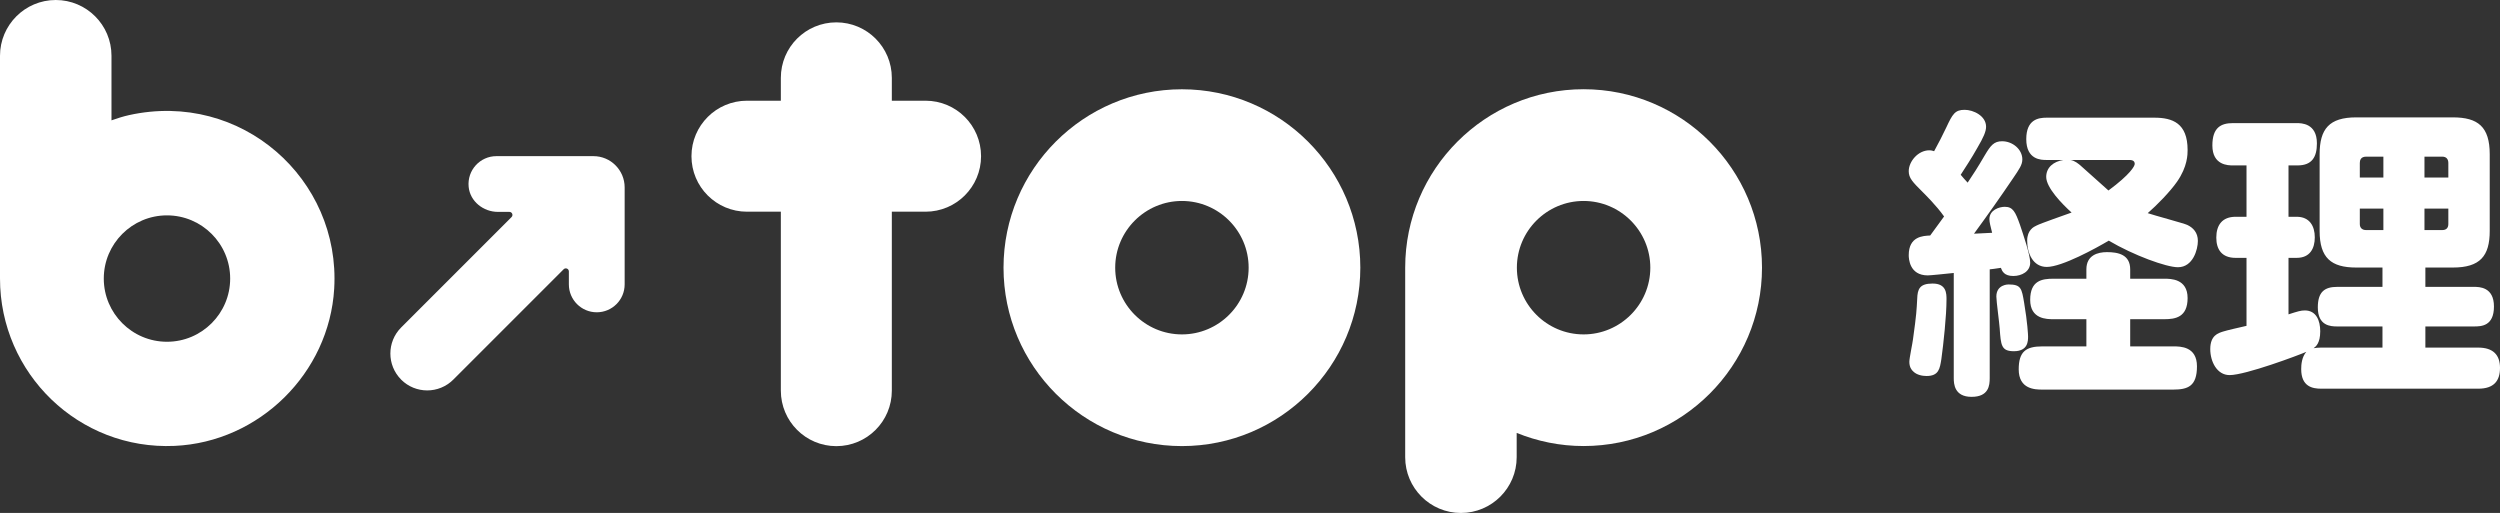
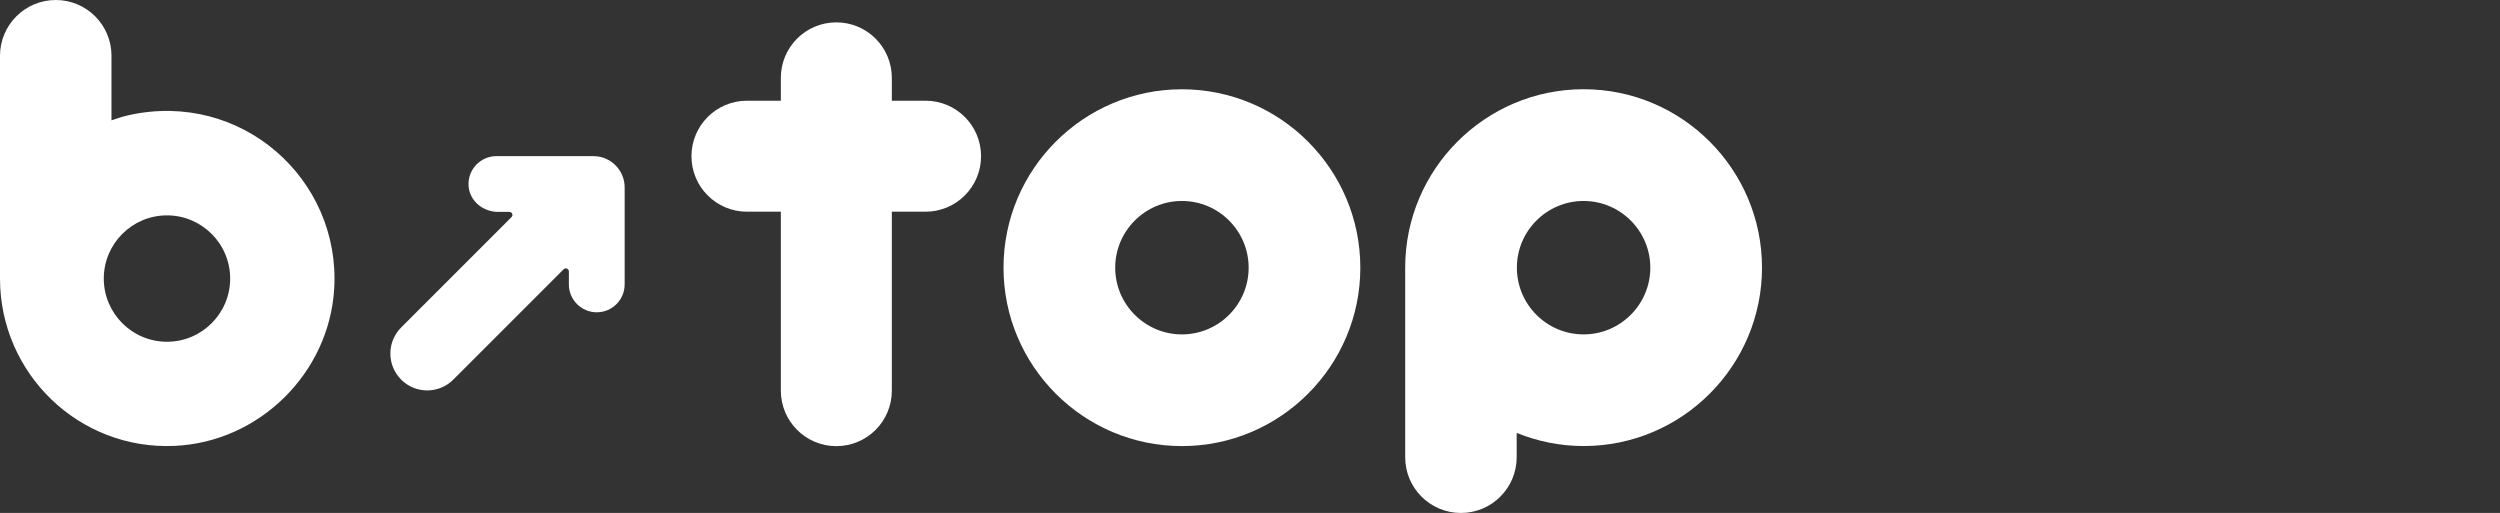
<svg xmlns="http://www.w3.org/2000/svg" id="_レイヤー_2" data-name="レイヤー 2" viewBox="0 0 496.48 101.87">
  <rect x="0" y="0" width="496.48" height="101.87" fill="#333333" stroke="none" />
  <defs>
    <style>
      .cls-1 {
        fill: #fff;
      }
    </style>
  </defs>
  <g id="_レイヤー_2-2" data-name=" レイヤー 2">
    <g id="logo">
      <g>
-         <path class="cls-1" d="M388,54.21c-1.74.18-4.62.48-5.16.48-3.66,0-3.78-3.36-3.78-4.02,0-3.72,2.82-3.84,4.26-3.9.9-1.26,2.16-2.94,2.76-3.78-1.5-2.16-4.02-4.62-4.26-4.86-1.98-1.98-2.76-2.76-2.76-4.14,0-1.92,1.86-4.14,4.08-4.14.48,0,.72.12.96.18,1.2-2.22,1.38-2.58,2.4-4.68,1.26-2.7,1.74-3.54,3.66-3.54,1.74,0,4.26,1.2,4.26,3.36,0,.96-.54,2.16-1.74,4.2-1.14,2.04-2.34,3.84-3.3,5.34.18.24,1.14,1.32,1.38,1.56,1.08-1.62,1.92-2.88,3.42-5.46,1.14-1.92,1.8-2.76,3.42-2.76,2.1,0,4.02,1.62,4.02,3.6,0,1.08-.6,1.92-1.86,3.78-2.52,3.72-5.1,7.38-7.74,10.98,1.2-.06,2.7-.12,3.6-.18-.3-1.2-.54-2.1-.54-2.7,0-1.86,1.98-2.46,3.06-2.46,1.62,0,2.1,1.02,3,3.54.6,1.8,2.04,5.94,2.04,7.56,0,1.74-1.68,2.64-3.36,2.64-1.8,0-2.22-.96-2.46-1.62-1.2.18-1.62.24-2.22.3v21.6c0,1.44-.18,3.72-3.6,3.72s-3.54-2.58-3.54-3.72v-20.88h0ZM386.56,59.49c0,3.24-.6,8.76-1.02,11.82-.3,1.86-.48,3.36-2.94,3.36-.78,0-1.92-.18-2.64-.9-.36-.3-.78-.9-.78-1.92,0-.72.66-3.84.72-4.44.72-5.16.72-5.88.84-8.04.06-1.98.48-3.06,3.06-3.06,2.76,0,2.76,1.98,2.76,3.18ZM401.98,60.15c.66,3.9.78,6.36.78,6.66,0,.9,0,2.94-2.82,2.94-2.52,0-2.58-1.2-2.82-4.56-.06-1.02-.66-5.4-.66-6.3,0-2.4,2.34-2.4,2.4-2.4,2.52,0,2.64.78,3.12,3.66h0ZM423.04,68.79h8.58c1.38,0,4.68,0,4.68,3.96s-1.8,4.62-4.74,4.62h-25.98c-1.44,0-4.68-.06-4.68-4.02,0-3.54,1.44-4.56,4.68-4.56h8.76v-5.4h-6.54c-1.32,0-4.62,0-4.62-3.84s2.34-4.2,4.62-4.2h6.54v-1.86c0-2.82,2.28-3.42,4.08-3.42,2.22,0,4.62.48,4.62,3.42v1.86h6.78c1.26,0,4.62,0,4.62,3.84s-2.46,4.2-4.62,4.2h-6.78v5.4h0ZM406.42,31.77c-1.02,0-4.02,0-4.02-4.14,0-3.9,2.4-4.26,4.02-4.26h21.42c3.6,0,6.6,1.08,6.6,6.42,0,.84,0,3.3-2.1,6.3-1.38,1.98-3.96,4.62-5.82,6.24,1.2.42,7.26,2.04,7.86,2.34,1.14.54,2.1,1.5,2.1,3.18s-.96,5.22-3.96,5.22c-2.28,0-8.76-2.34-13.74-5.28-2.52,1.5-9.3,5.22-12.3,5.22-2.76,0-3.9-2.7-3.9-5.22,0-2.1,1.32-2.76,1.86-3,.78-.42,5.82-2.16,6.96-2.58-1.86-1.68-5.04-4.92-5.04-7.08,0-1.86,1.44-3.06,3.42-3.36h-3.36ZM411.16,31.77c.9.12,1.68.84,1.92,1.02.84.72,4.74,4.26,5.64,5.04,4.38-3.24,5.22-4.86,5.22-5.28,0-.78-.78-.78-1.14-.78h-11.64Z" />
-         <path class="cls-1" d="M473.14,69.03v-4.2h-9c-1.32,0-3.84-.12-3.84-3.78,0-3.06,1.32-4.08,3.84-4.08h9v-3.84h-5.22c-4.98,0-7.26-1.92-7.26-7.26v-15.24c0-5.04,1.92-7.32,7.26-7.32h19.2c4.98,0,7.32,1.86,7.32,7.32v15.24c0,4.98-1.92,7.26-7.32,7.26h-5.46v3.84h9.66c1.02,0,3.96,0,3.96,3.9s-2.52,3.96-3.96,3.96h-9.66v4.2h10.5c2.94,0,4.32,1.44,4.32,4.02s-1.2,4.14-4.32,4.14h-31.2c-1.74,0-3.96-.42-3.96-3.9,0-.9.12-2.4,1.02-3.42-1.5.66-12.06,4.62-15.24,4.62-2.52,0-3.84-2.7-3.84-5.16,0-2.76,1.62-3.18,2.52-3.48.72-.24,3.36-.84,4.68-1.14v-13.5h-2.16c-2.76,0-3.84-1.68-3.84-4.02,0-2.52,1.2-4.14,3.84-4.14h2.16v-10.2h-2.7c-.9,0-4.08,0-4.08-3.96,0-3.54,1.68-4.44,4.08-4.44h12.66c.9,0,4.02,0,4.02,4.02,0,2.7-.96,4.38-3.84,4.38h-1.8v10.2h1.62c2.58,0,3.6,1.86,3.6,4.08s-.96,4.08-3.6,4.08h-1.62v11.22c1.86-.6,2.46-.78,3.24-.78,2.28,0,3.06,2.04,3.06,4.14,0,2.4-.9,3.06-1.32,3.36.48-.06.78-.12,1.5-.12h12.18ZM473.32,35.25v-4.14h-3.42c-1.08,0-1.26.72-1.26,1.26v2.88h4.68ZM473.32,41.43h-4.68v3.06c0,.72.42,1.2,1.26,1.2h3.42v-4.26h0ZM481.48,35.25h4.74v-2.88c0-.72-.36-1.26-1.2-1.26h-3.54v4.14h0ZM481.48,41.43v4.26h3.54c.78,0,1.2-.42,1.2-1.2v-3.06h-4.74Z" />
-       </g>
+         </g>
      <g>
        <path class="cls-1" d="M11.07,0h0C4.96,0,0,4.97,0,11.08v44.23c0,18.85,15.64,34.09,34.67,33.24,16.81-.75,30.71-14.44,31.7-31.23,1.29-21.75-18.44-39.38-40.74-34.46-1.21.27-2.32.63-3.49,1.04v-12.83C22.14,4.95,17.18,0,11.07,0h0ZM33.16,67.87c-6.92,0-12.55-5.63-12.55-12.55s5.63-12.55,12.55-12.55,12.55,5.63,12.55,12.55-5.63,12.55-12.55,12.55Z" />
        <path class="cls-1" d="M79.67,75.39c-2.86-2.86-2.86-7.5,0-10.36l21.92-21.92c.38-.38.11-1.03-.43-1.03h-2.27c-2.9,0-5.53-2.08-5.82-4.96-.33-3.31,2.26-6.11,5.51-6.11h19.27c1.71,0,3.26.69,4.38,1.82,1.12,1.12,1.82,2.67,1.82,4.38v19.27c0,3.06-2.48,5.54-5.54,5.54h0c-3.06,0-5.54-2.48-5.54-5.54v-2.58c0-.54-.65-.8-1.03-.43l-21.92,21.92c-2.86,2.86-7.5,2.86-10.36,0h0Z" />
        <g>
          <path class="cls-1" d="M234.72,17.73c-19.54,0-35.43,15.9-35.43,35.43s15.9,35.43,35.43,35.43,35.43-15.9,35.43-35.43-15.9-35.43-35.43-35.43ZM234.72,66.41c-7.31,0-13.25-5.95-13.25-13.25s5.95-13.25,13.25-13.25,13.25,5.94,13.25,13.25-5.95,13.25-13.25,13.25Z" />
          <path class="cls-1" d="M314.49,17.72c-19.54,0-35.43,15.9-35.43,35.43v37.65c0,6.12,4.96,11.07,11.07,11.07s11.07-4.96,11.07-11.07v-4.83c4.11,1.67,8.59,2.61,13.29,2.61,19.54,0,35.43-15.9,35.43-35.43s-15.9-35.43-35.43-35.43h0ZM314.49,66.41c-7.31,0-13.25-5.94-13.25-13.25s5.95-13.25,13.25-13.25,13.25,5.95,13.25,13.25-5.95,13.25-13.25,13.25Z" />
          <path class="cls-1" d="M183.81,20h-6.7v-4.54c0-6.09-4.93-11.02-11.02-11.02s-11.02,4.93-11.02,11.02v4.54h-6.73c-6.08,0-11.02,4.93-11.02,11.02s4.93,11.02,11.02,11.02h6.73v35.54c0,6.08,4.93,11.02,11.02,11.02s11.02-4.93,11.02-11.02v-35.54h6.7c6.08,0,11.02-4.93,11.02-11.02s-4.93-11.02-11.02-11.02Z" />
        </g>
      </g>
    </g>
  </g>
</svg>